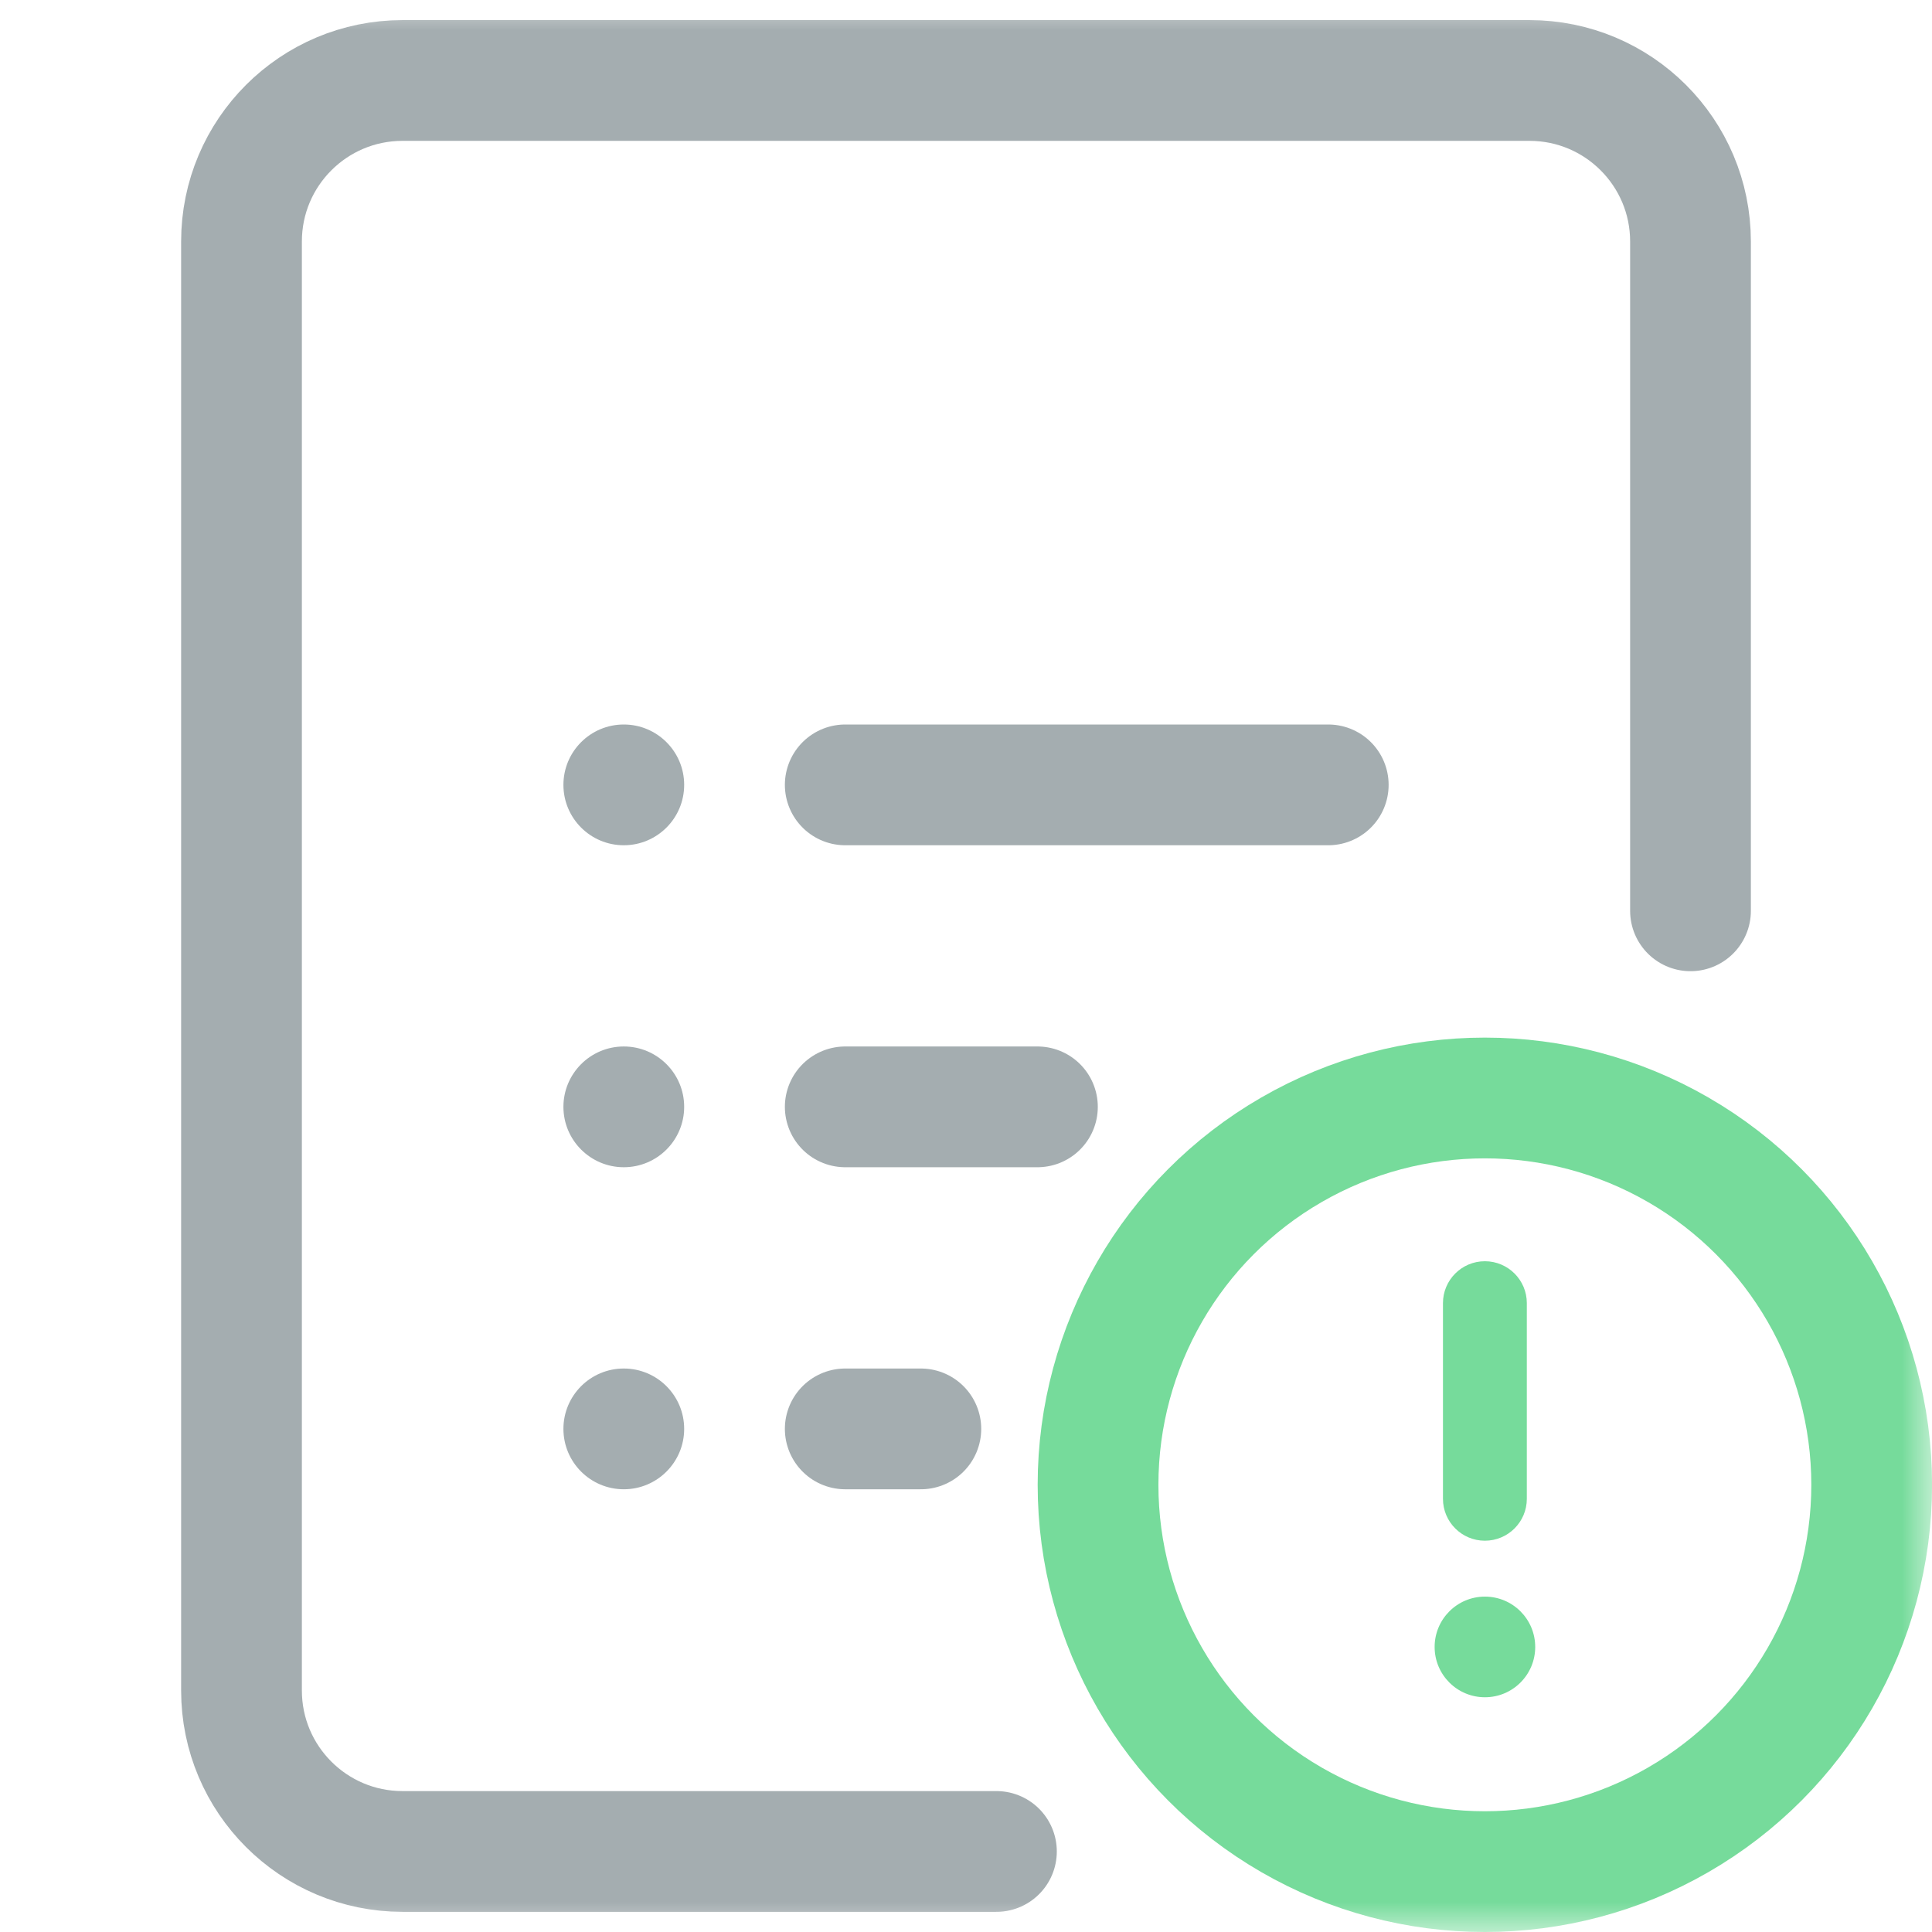
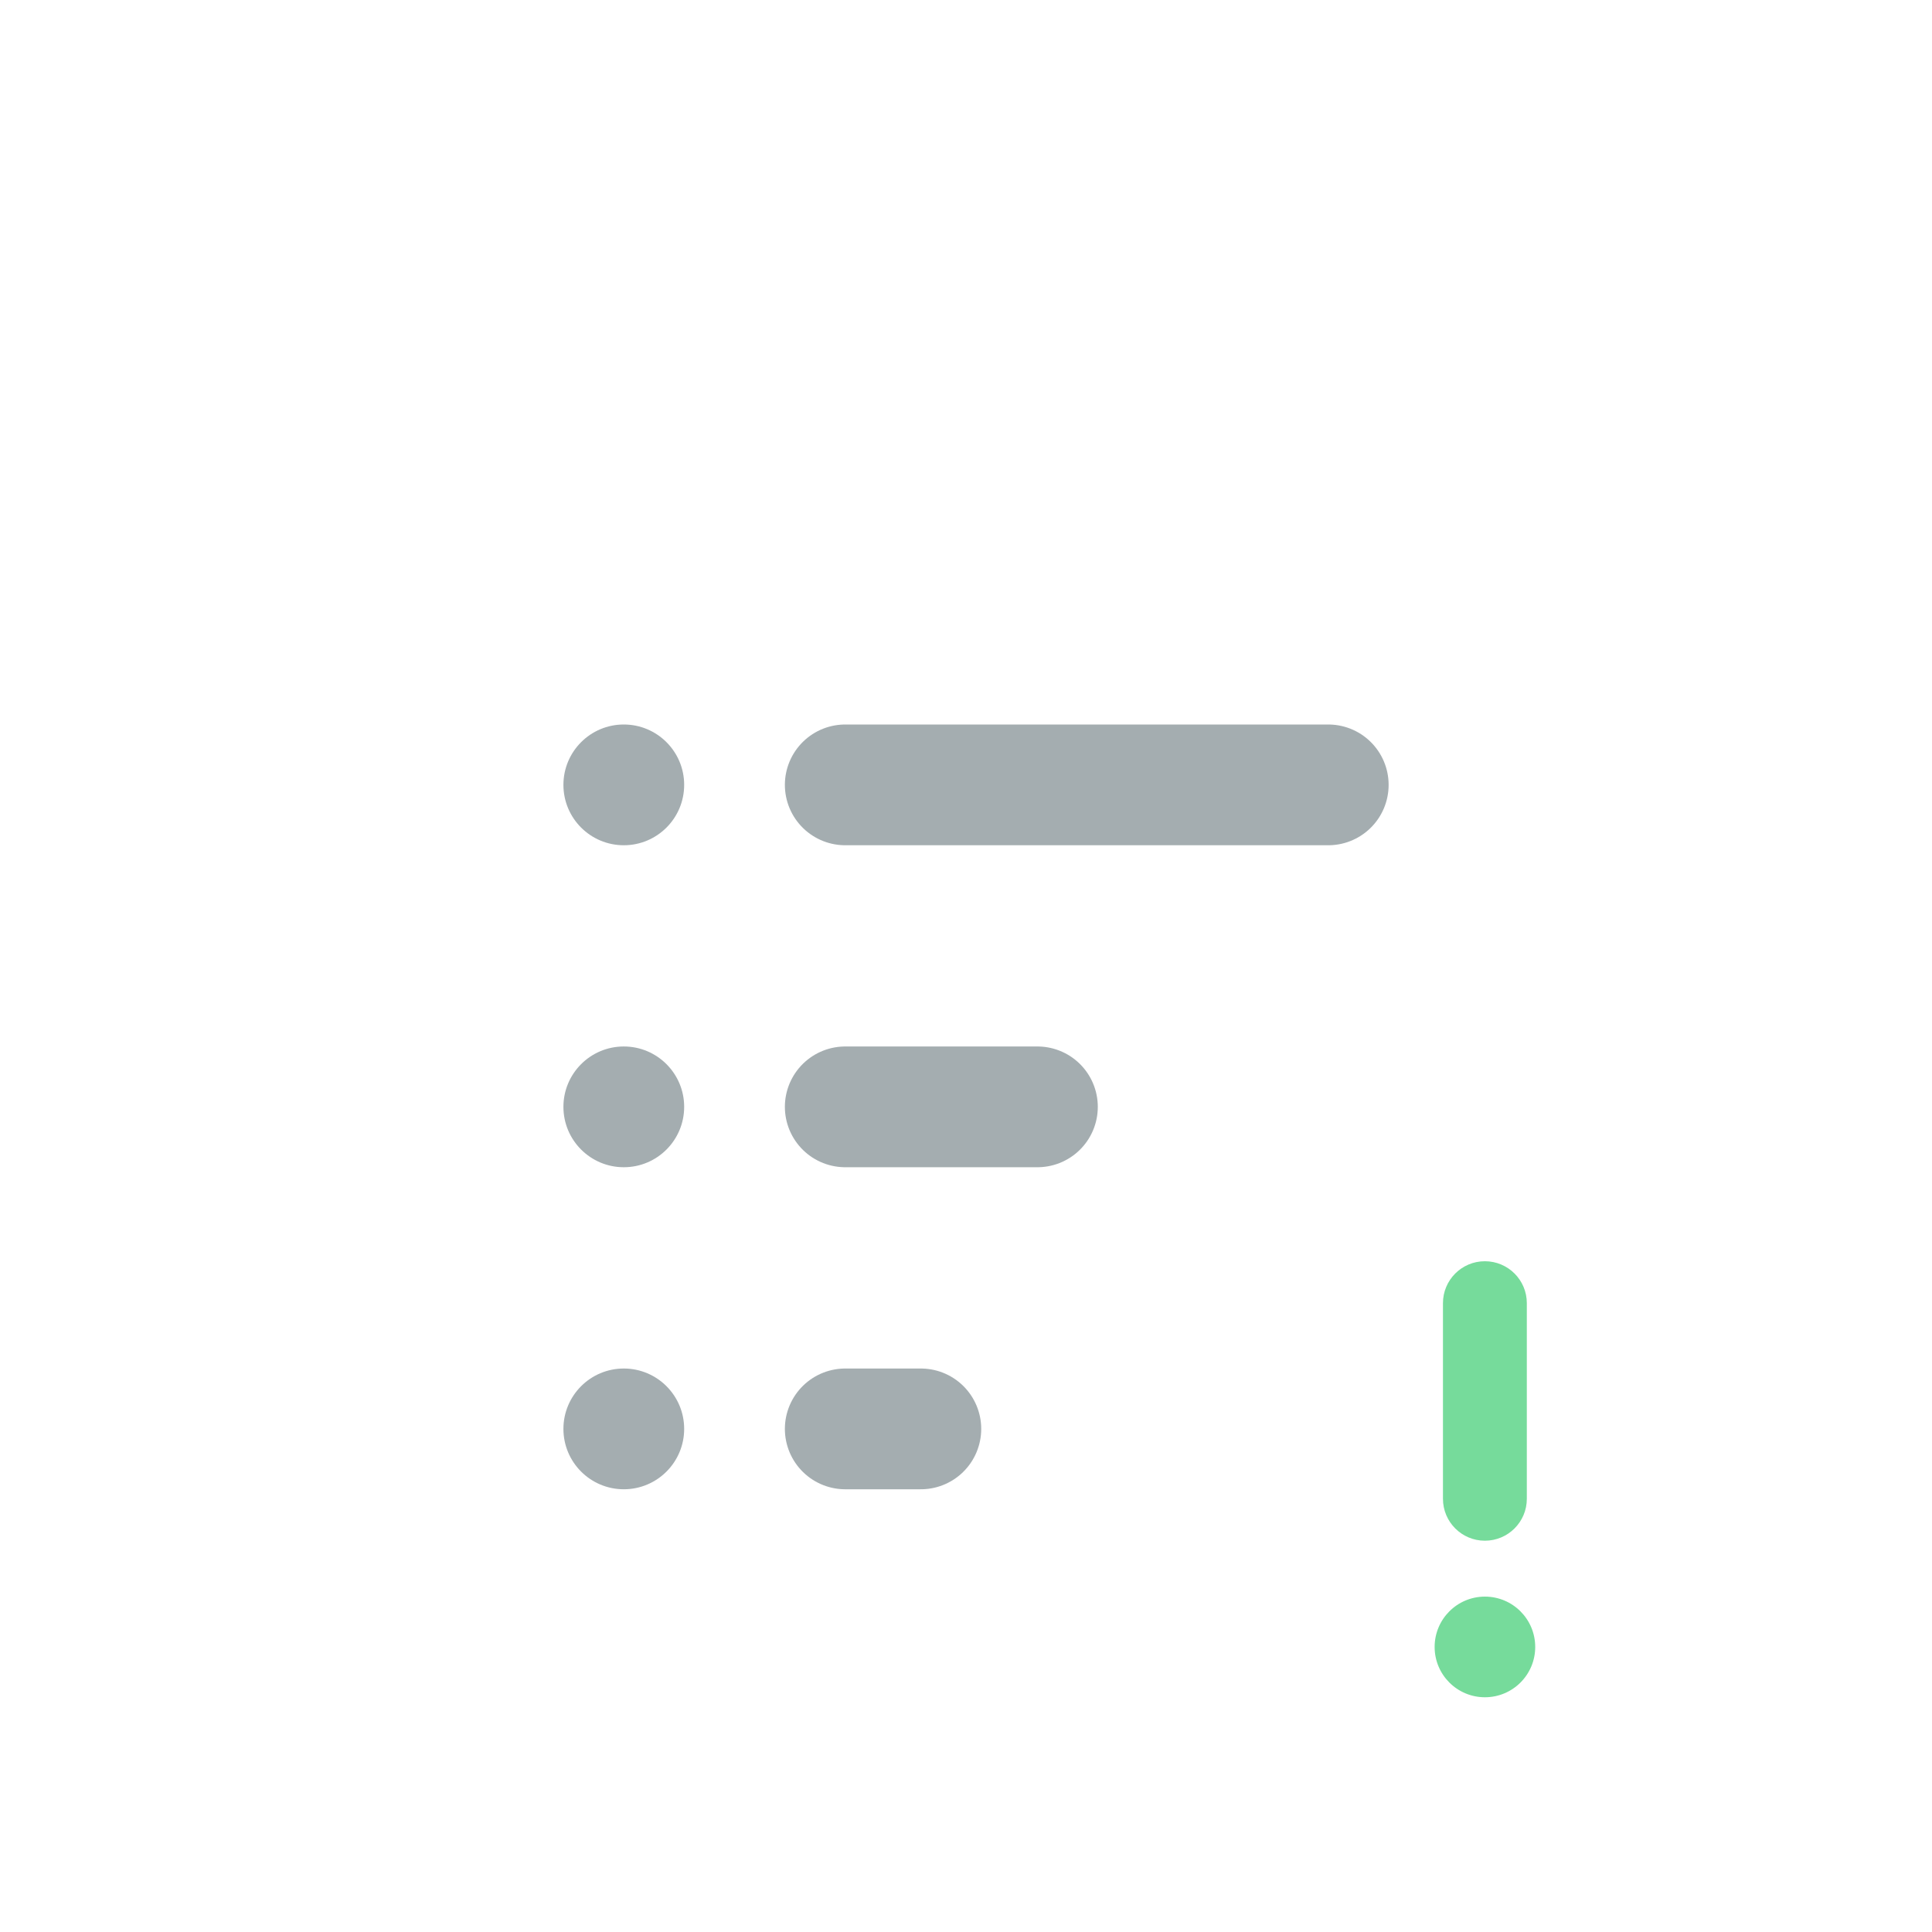
<svg xmlns="http://www.w3.org/2000/svg" width="32" height="32" viewBox="0 0 32 32" fill="none">
  <mask id="mask0_3388_110450" style="mask-type:alpha" maskUnits="userSpaceOnUse" x="0" y="0" width="32" height="32">
    <rect width="32" height="32" fill="#D9D9D9" />
  </mask>
  <g mask="url(#mask0_3388_110450)">
-     <path d="M28 15.086V4C28 2.527 26.806 1.333 25.333 1.333H6.667C5.194 1.333 4 2.527 4 4V28C4 29.472 5.194 30.666 6.667 30.666H16.504" stroke="#A4ADB0" stroke-width="2" stroke-linecap="round" />
    <circle cx="10.332" cy="13" r="1" fill="#A4ADB0" />
    <path d="M14 13L22 13" stroke="#A4ADB0" stroke-width="2" stroke-linecap="round" stroke-linejoin="round" />
    <circle cx="10.332" cy="18.333" r="1" fill="#A4ADB0" />
    <path d="M14 18.333L17.183 18.333" stroke="#A4ADB0" stroke-width="2" stroke-linecap="round" stroke-linejoin="round" />
    <circle cx="10.332" cy="23.667" r="1" fill="#A4ADB0" />
    <path d="M14 23.667L15.252 23.667" stroke="#A4ADB0" stroke-width="2" stroke-linecap="round" stroke-linejoin="round" />
    <path fill-rule="evenodd" clip-rule="evenodd" d="M24.594 20.89C24.211 20.89 23.9 21.201 23.9 21.584V24.825C23.9 25.208 24.211 25.519 24.594 25.519C24.978 25.519 25.289 25.208 25.289 24.825V21.584C25.289 21.201 24.978 20.89 24.594 20.89ZM24.595 28.112C24.135 28.112 23.762 27.739 23.762 27.279C23.762 26.818 24.135 26.445 24.595 26.445C25.055 26.445 25.428 26.818 25.428 27.279C25.428 27.739 25.055 28.112 24.595 28.112Z" fill="#76DB9B" />
-     <circle cx="24.594" cy="24.593" r="6.407" stroke="#76DB9B" stroke-width="2" />
  </g>
</svg>